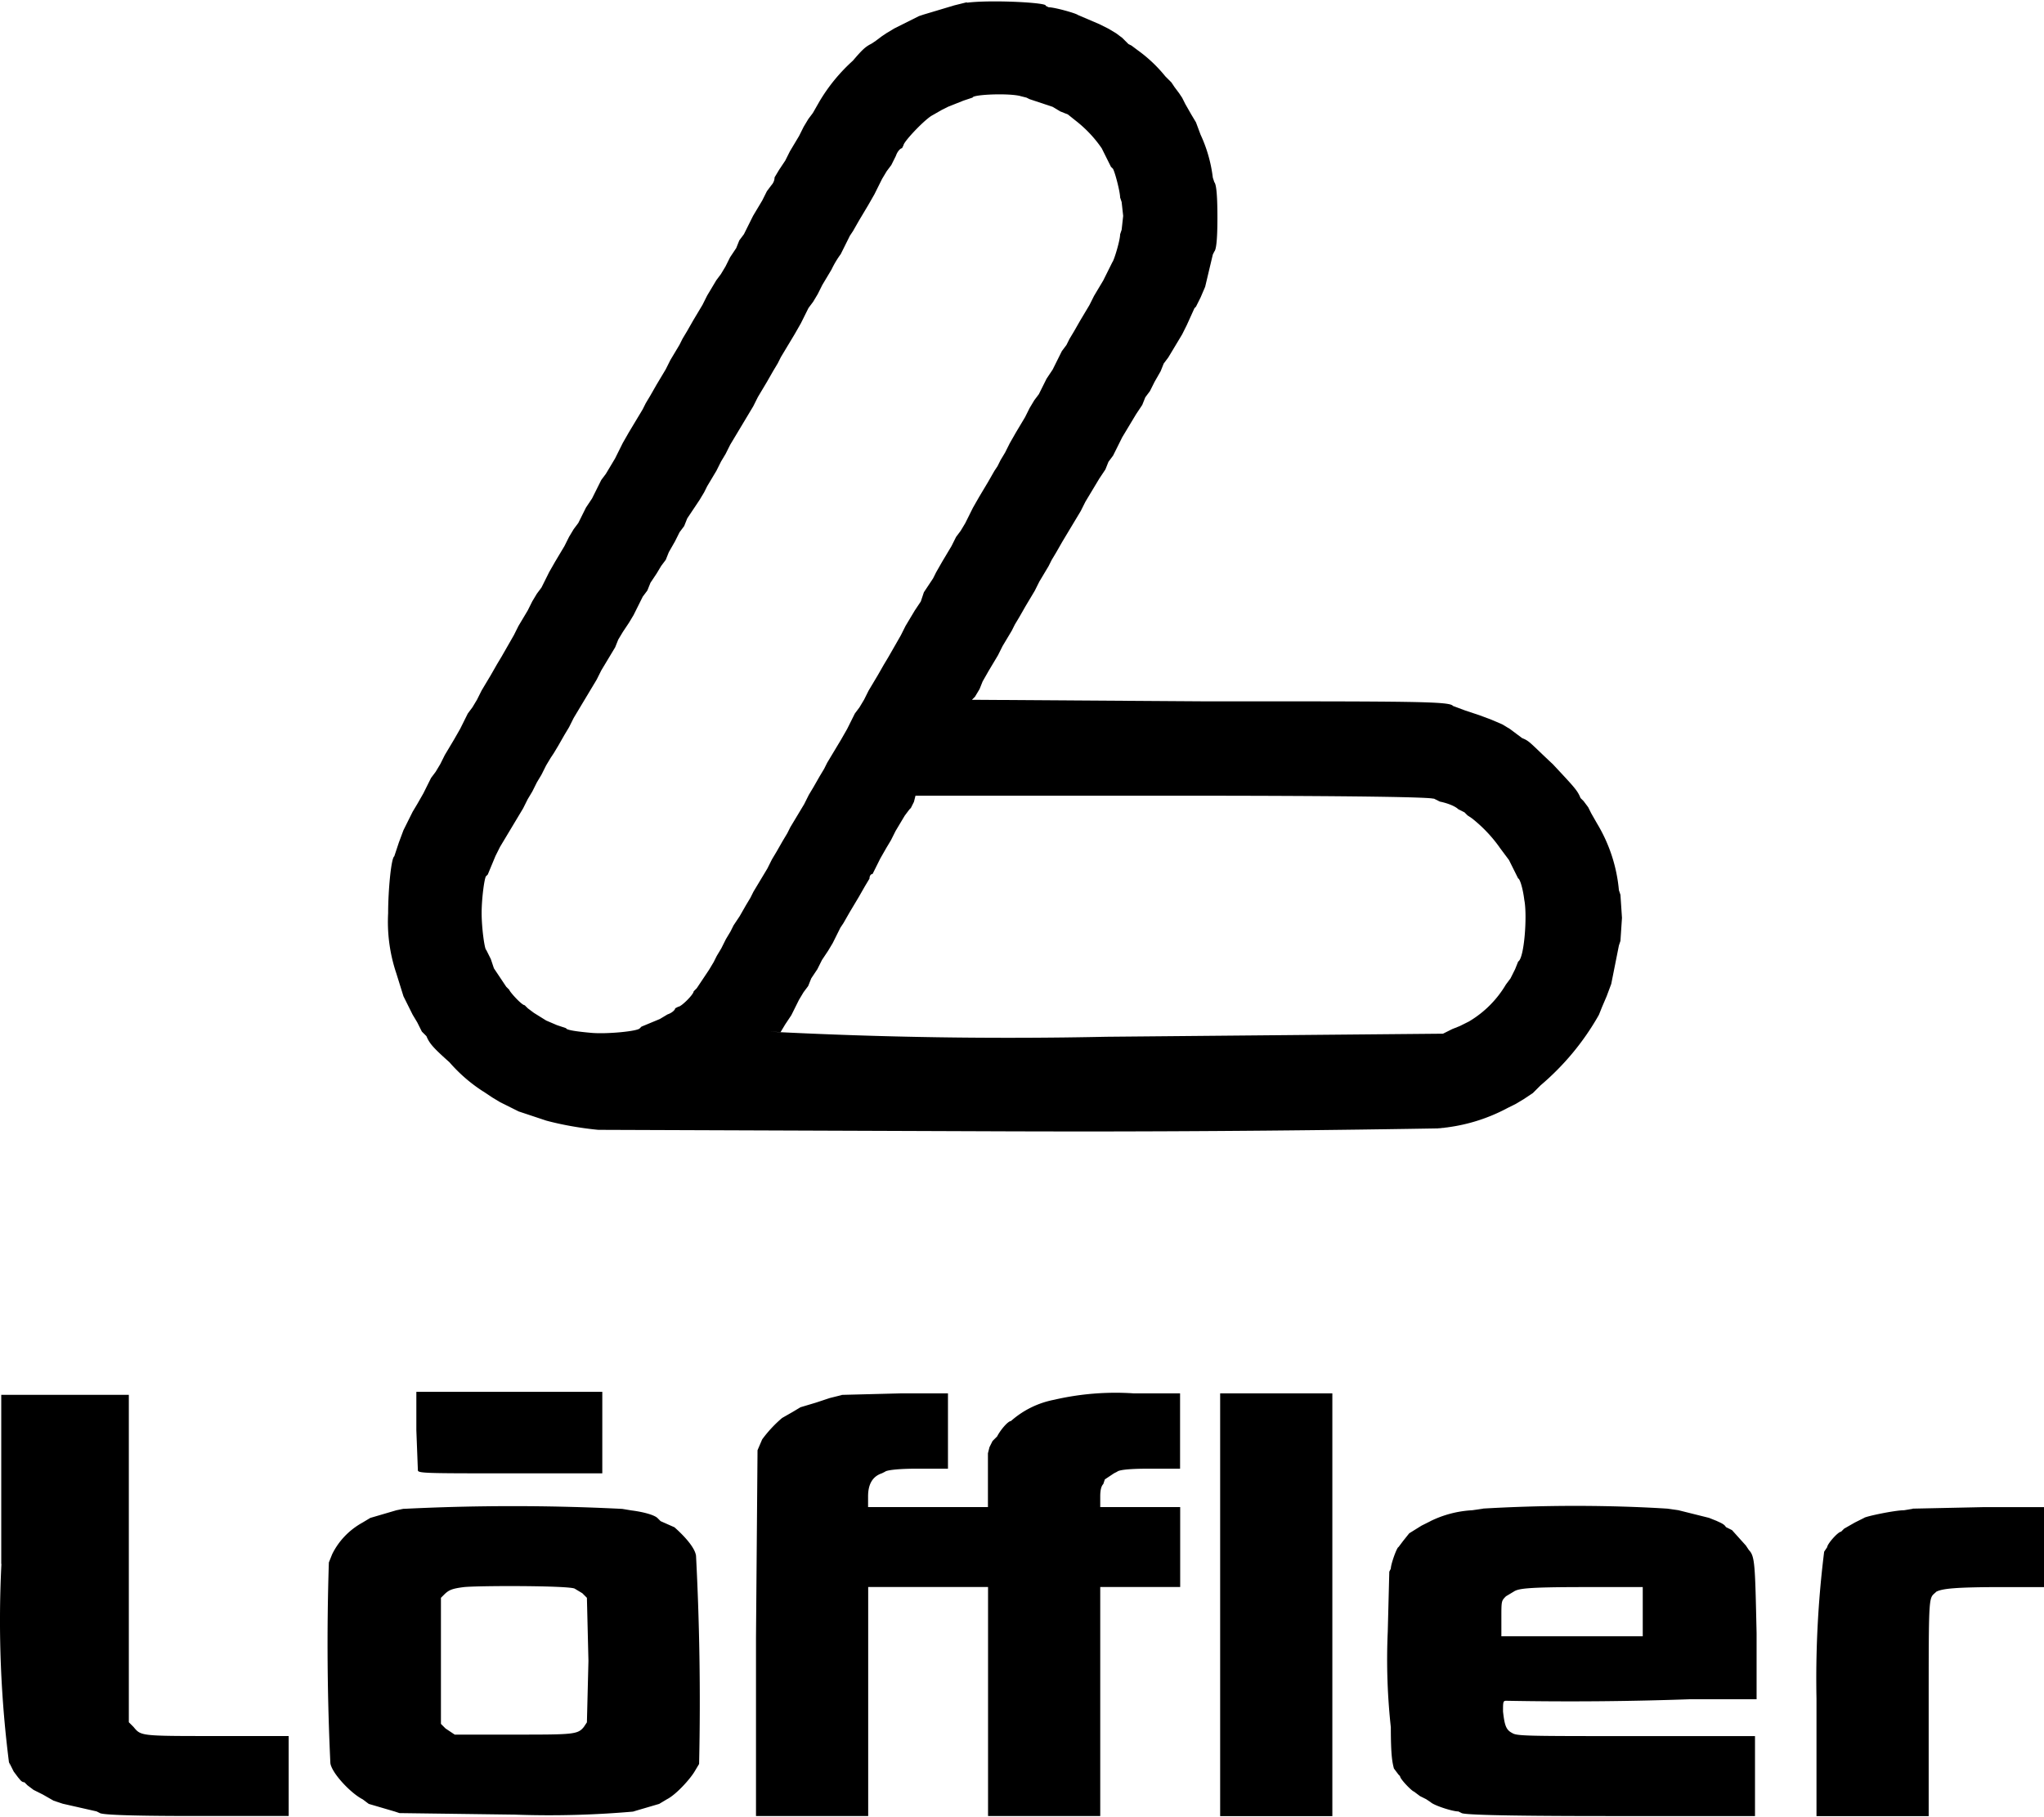
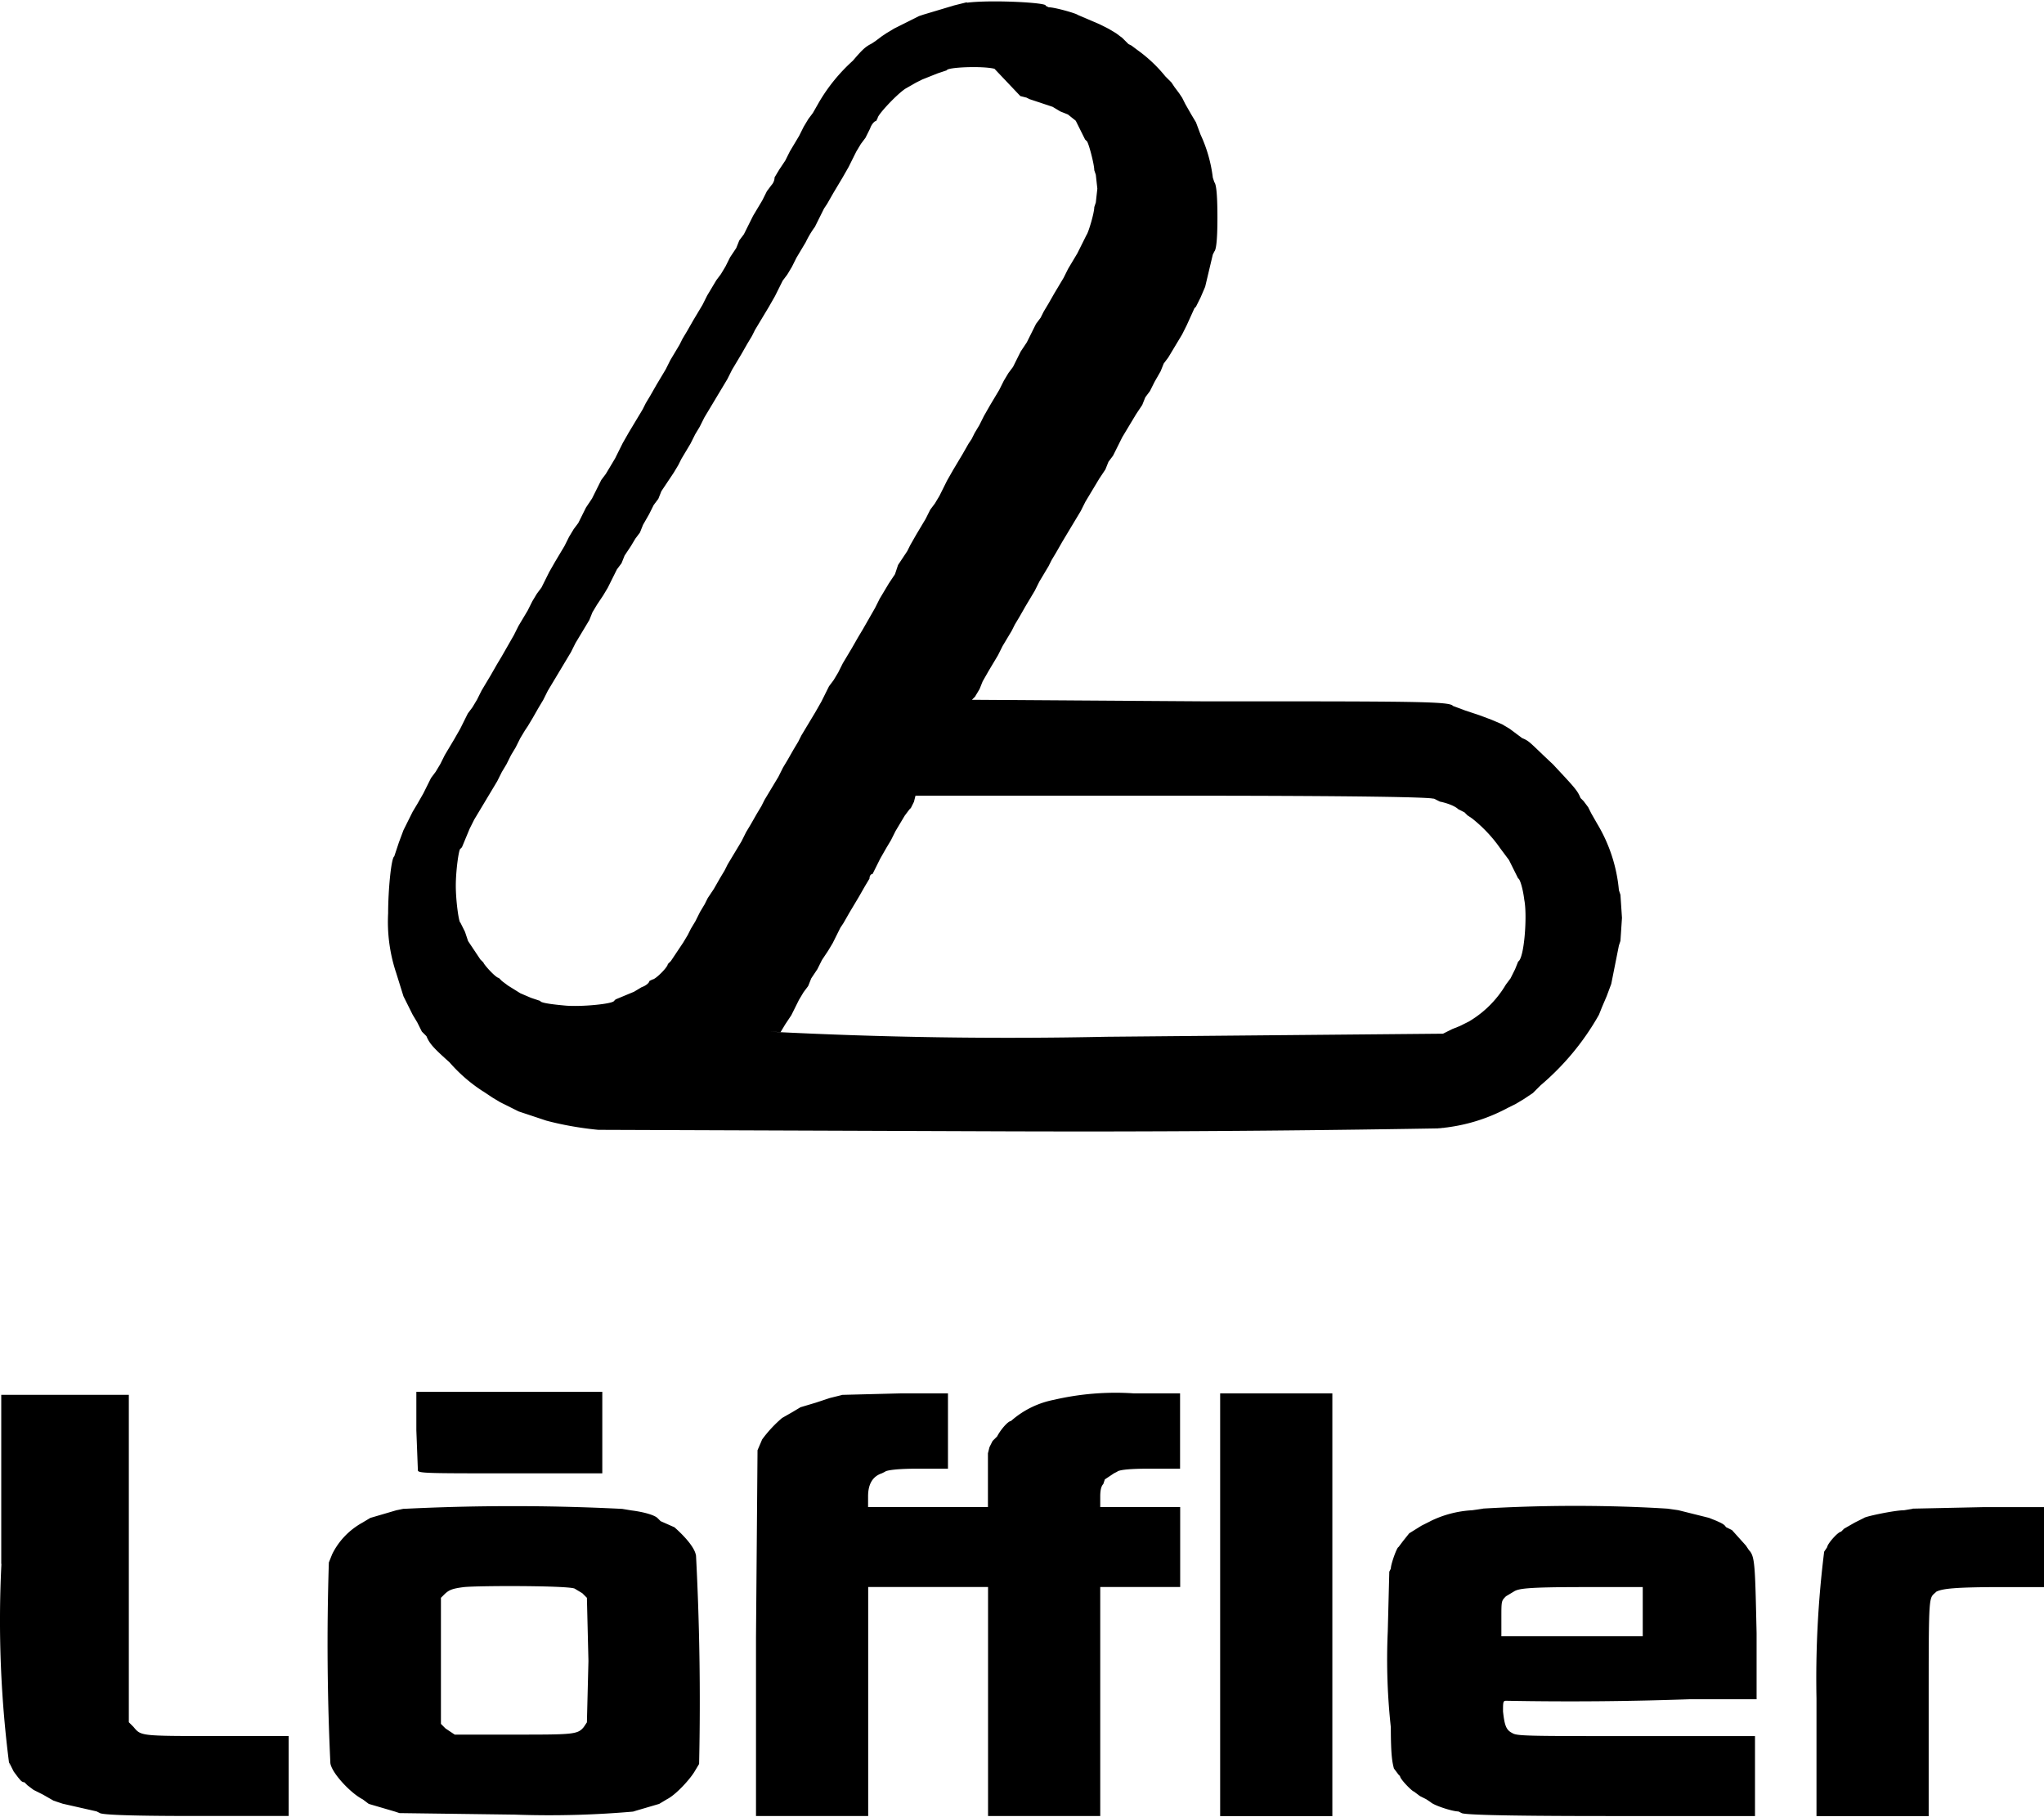
<svg xmlns="http://www.w3.org/2000/svg" width="36" height="32">
-   <path d="m17.023.041-.217.054-.541.162-.081.027-.433.217-.135.081-.081.054-.108.081-.081.054c-.108.054-.162.108-.325.298q-.349.315-.588.717l-.008.014-.108.189-.081.108-.081.135-.081.162-.162.271-.081.162-.108.162-.081.135c0 .081-.054.135-.054.135l-.081.108-.081.162-.162.271-.162.325-.081.108-.054.135-.108.162-.081.162-.081.135-.081.108-.162.271-.081.162-.162.271-.108.189-.081.135-.054.108-.162.271-.081.162-.162.271-.108.189-.081.135-.054.108-.244.406-.108.189-.135.271-.162.271-.081.108-.162.325-.108.162-.135.271-.081.108-.081.135-.081.162-.162.271-.108.189-.135.271-.081.108-.081.135-.081.162-.162.271-.081.162-.217.379-.081.135-.108.189-.162.271-.081.162-.081.135-.081.108-.135.271-.108.189-.162.271-.081.162-.081.135-.081.108-.135.271-.108.189-.081.135-.162.325-.081.217-.081.244c-.054.027-.108.595-.108 1.002a2.846 2.846 0 0 0 .141 1.049l-.006-.02.135.433.162.325.081.135.081.162.081.081c.054.135.135.217.406.46q.259.297.585.508l.011.006.162.108.135.081.325.162.487.162c.261.07.574.128.894.16l.026.002 7.335.027 1.054.002q3.37 0 6.726-.06l-.336.005a3.1 3.1 0 0 0 1.234-.36l-.016.008.162-.081.135-.081.162-.108.135-.135c.41-.348.753-.76 1.017-1.223l.012-.022.054-.135.081-.189.081-.217.135-.677.027-.081.027-.406-.027-.406-.027-.081a2.75 2.75 0 0 0-.386-1.176l.007.012-.108-.189-.054-.108-.081-.108-.054-.054c-.054-.135-.108-.189-.487-.595-.406-.379-.406-.406-.541-.46l-.217-.162-.135-.081-.189-.081-.217-.081-.244-.081-.217-.081c-.054-.081-.677-.081-4.439-.081l-4.033-.027.054-.054.081-.135.054-.135.108-.189.162-.271.081-.162.162-.271.054-.108.081-.135.108-.189.162-.271.081-.162.162-.271.054-.108.081-.135.108-.189.325-.541.081-.162.244-.406.108-.162.054-.135.081-.108.162-.325.244-.406.108-.162.054-.135.081-.108.081-.162.108-.189.054-.135.081-.108.244-.406.081-.162.135-.298.027-.027.081-.162.081-.189.135-.568.027-.054c.027-.027.054-.162.054-.595 0-.46-.027-.595-.054-.623l-.027-.081a2.5 2.5 0 0 0-.223-.773l.007.015-.081-.217-.081-.135-.108-.189-.054-.108-.054-.081-.081-.108-.054-.081-.108-.108a2.5 2.5 0 0 0-.48-.455l-.007-.005-.108-.081-.054-.027-.108-.108-.108-.081-.135-.081-.162-.081-.379-.162c-.027-.027-.406-.135-.514-.135l-.054-.027c.054-.054-.947-.108-1.38-.054zm.948 1.651.108.027.054.027.406.135.135.081.135.054.135.108q.267.208.455.48l.005.007.162.325.027.027c.027 0 .135.406.135.514l.027.081.027.244-.027.244-.027.081c0 .108-.108.46-.135.487l-.162.325-.162.271-.081.162-.162.271-.108.189-.081.135-.054.108-.081.108-.162.325-.108.162-.135.271-.081.108-.081.135-.081.162-.162.271-.108.189-.081.162-.081.135-.054.108-.054.081-.108.189-.162.271-.108.189-.135.271-.081.135-.081.108-.081.162-.162.271-.108.189-.054.108-.162.244-.054.162-.108.162-.162.271-.081.162-.217.379-.081.135-.108.189-.162.271-.081.162-.081.135-.081.108-.135.271-.108.189-.244.406-.054.108-.081.135-.108.189-.081.135-.081.162-.244.406-.054.108-.081.135-.108.189-.081.135-.081.162-.244.406-.054.108-.081.135-.108.189-.108.162-.054.108-.081.135-.081.162-.081.135-.054.108-.081.135-.217.325-.054.054c0 .054-.217.271-.271.271l-.054.027c0 .027-.054.081-.135.108l-.135.081-.325.135-.027.027c-.027.054-.595.108-.866.081-.298-.027-.433-.054-.433-.081l-.162-.054-.189-.081-.217-.135-.108-.081-.054-.054c-.054 0-.271-.244-.271-.271l-.054-.054-.217-.325-.054-.162-.081-.162c-.027 0-.081-.379-.081-.65s.054-.65.081-.65l.027-.027.135-.325.081-.162.406-.677.081-.162.081-.135.081-.162.081-.135.081-.162.081-.135.054-.081.081-.135.108-.189.081-.135.081-.162.406-.677.081-.162.244-.406.054-.135.081-.135.108-.162.081-.135.162-.325.081-.108.054-.135.108-.162.081-.135.081-.108.054-.135.108-.189.081-.162.081-.108.054-.135.217-.325.081-.135.054-.108.162-.271.081-.162.081-.135.081-.162.406-.677.081-.162.162-.271.108-.189.081-.135.054-.108.244-.406.108-.189.135-.271.081-.108.081-.135.081-.162.162-.271q.073-.152.165-.275l-.003.004.162-.325.054-.081.108-.189.162-.271.108-.189.135-.271.081-.135.081-.108.081-.162c.027-.081.081-.135.108-.135l.027-.054c0-.054.325-.406.487-.514l.189-.108.108-.054.271-.108.162-.054c0-.054.623-.081.839-.027zm7.281 12.37.108.054c.135.027.271.081.325.135l.108.054.054.054.081.054q.28.223.482.507l.005.008.162.217.162.325c.027 0 .081.162.108.379.054.271 0 1.029-.108 1.083l-.054.135-.081.162-.081.108a1.85 1.85 0 0 1-.641.645l-.008.005-.162.081-.135.054-.162.081-5.928.054a81.578 81.578 0 0 1-5.934-.09l.195.008.081-.135.108-.162.135-.271.081-.135.081-.108.054-.135.108-.162.081-.162.108-.162.081-.135.135-.271.054-.081.108-.189.162-.271.108-.189.081-.135c0-.054.027-.081.054-.081l.135-.271.108-.189.081-.135.081-.162.162-.271.081-.108.027-.027.054-.108.027-.108h4.547c3.329 0 4.547.027 4.575.054zM7.333 25.187l.027.704c0 .054.162.054 1.624.054h1.624V24.51H7.333zm7.498-.622-.217.054-.244.081-.271.081-.135.081-.189.108a2.2 2.2 0 0 0-.348.373l-.004.006-.081.189-.027 3.302v3.14h1.976v-4.033h2.111v4.033h1.976v-4.033h1.408v-1.408h-1.408v-.189c0-.135.027-.189.054-.217l.027-.081.162-.108.054-.027c.027-.027.162-.054.568-.054h.541v-1.326h-.812a4.8 4.8 0 0 0-1.413.114l.032-.006a1.6 1.6 0 0 0-.787.38l.002-.001c-.054 0-.189.162-.244.271l-.081.081-.054.108-.027.108v.947h-2.111v-.189q0-.325.244-.406l.054-.027c.027-.027.217-.054.568-.054h.541v-1.326h-.839l-1.056.027zm6.659 3.708v3.708h1.976v-7.444H21.49zM.025 27.542a19.777 19.777 0 0 0 .146 3.592l-.011-.1.081.162.081.108c.027.027.054.081.108.081l.054.054.108.081.162.081.189.108.162.054.596.135.054.027c.027.027.379.054 1.678.054h1.651v-1.408H3.812c-1.353 0-1.326 0-1.462-.162l-.081-.081v-5.765H.022v2.977zm7.092-.974-.135.027-.46.135-.135.081c-.236.13-.423.325-.538.561l-.003.008-.054.135a44.578 44.578 0 0 0 .031 3.622l-.004-.102c0 .162.352.541.568.65l.108.081.46.135.081.027 2.03.027a17 17 0 0 0 2.149-.059l-.065.005.46-.135.135-.081c.162-.081.406-.352.487-.487l.081-.135a49.783 49.783 0 0 0-.06-3.778l.005.124c0-.108-.135-.298-.379-.514l-.244-.108-.054-.054c-.054-.054-.244-.108-.46-.135l-.162-.027a38.455 38.455 0 0 0-3.937.004l.093-.004zm3.004 1.407.135.081.081.081.027 1.11-.027 1.083-.054.081c-.108.135-.189.135-1.245.135H8.009l-.162-.108-.081-.081v-2.22l.054-.054c.081-.081.135-.108.352-.135.271-.027 1.841-.027 1.949.027m15.997-1.407-.189.027a1.9 1.9 0 0 0-.742.195l.012-.005-.162.081-.217.135-.108.135-.081.108c-.027 0-.135.298-.135.379l-.027.054-.027 1.056a10.988 10.988 0 0 0 .059 1.728l-.005-.05c0 .514.027.623.054.731l.081.108.027.027c0 .054.217.271.244.271l.108.081.108.054.081.054c.054.054.379.162.487.162l.054.027c.027.027.568.054 2.599.054h2.571v-1.408h-2.111c-1.895 0-2.084 0-2.165-.054-.108-.054-.135-.135-.162-.379 0-.162 0-.189.054-.189a59.814 59.814 0 0 0 3.327-.03l-.106.003h1.191v-1.164c-.027-1.191-.027-1.353-.135-1.462l-.054-.081-.244-.271-.108-.054c-.027-.054-.108-.081-.162-.108l-.135-.054-.541-.135-.189-.027c-.485-.031-1.053-.049-1.624-.049s-1.139.018-1.701.052l.077-.004zm2.815 1.813v.433h-2.49v-.325c0-.298 0-.298.081-.379l.135-.081c.081-.054.217-.081 1.245-.081h1.029zm4.764-1.813-.162.027c-.162 0-.677.108-.704.135l-.162.081-.189.108-.054.054c-.054 0-.244.217-.244.271l-.054.081a18 18 0 0 0-.135 2.588v-.016 2.084h1.976v-1.895c0-2.111 0-1.922.135-2.057.108-.054.325-.081 1.191-.081h.893V26.54h-1.245l-1.272.027z" />
+   <path d="m17.023.041-.217.054-.541.162-.081.027-.433.217-.135.081-.081.054-.108.081-.081.054c-.108.054-.162.108-.325.298q-.349.315-.588.717l-.008.014-.108.189-.081.108-.081.135-.081.162-.162.271-.081.162-.108.162-.081.135c0 .081-.054.135-.054.135l-.081.108-.081.162-.162.271-.162.325-.081.108-.054.135-.108.162-.081.162-.081.135-.081.108-.162.271-.081.162-.162.271-.108.189-.081.135-.054.108-.162.271-.081.162-.162.271-.108.189-.081.135-.054.108-.244.406-.108.189-.135.271-.162.271-.081.108-.162.325-.108.162-.135.271-.081.108-.081.135-.081.162-.162.271-.108.189-.135.271-.081.108-.081.135-.081.162-.162.271-.081.162-.217.379-.081.135-.108.189-.162.271-.081.162-.081.135-.081.108-.135.271-.108.189-.162.271-.081.162-.081.135-.081.108-.135.271-.108.189-.081.135-.162.325-.081.217-.081.244c-.054.027-.108.595-.108 1.002a2.846 2.846 0 0 0 .141 1.049l-.006-.02.135.433.162.325.081.135.081.162.081.081c.054.135.135.217.406.46q.259.297.585.508l.011.006.162.108.135.081.325.162.487.162c.261.07.574.128.894.16l.026.002 7.335.027 1.054.002q3.37 0 6.726-.06l-.336.005a3.1 3.1 0 0 0 1.234-.36l-.016.008.162-.081.135-.081.162-.108.135-.135c.41-.348.753-.76 1.017-1.223l.012-.022.054-.135.081-.189.081-.217.135-.677.027-.081.027-.406-.027-.406-.027-.081a2.75 2.75 0 0 0-.386-1.176l.007.012-.108-.189-.054-.108-.081-.108-.054-.054c-.054-.135-.108-.189-.487-.595-.406-.379-.406-.406-.541-.46l-.217-.162-.135-.081-.189-.081-.217-.081-.244-.081-.217-.081c-.054-.081-.677-.081-4.439-.081l-4.033-.027.054-.054.081-.135.054-.135.108-.189.162-.271.081-.162.162-.271.054-.108.081-.135.108-.189.162-.271.081-.162.162-.271.054-.108.081-.135.108-.189.325-.541.081-.162.244-.406.108-.162.054-.135.081-.108.162-.325.244-.406.108-.162.054-.135.081-.108.081-.162.108-.189.054-.135.081-.108.244-.406.081-.162.135-.298.027-.027.081-.162.081-.189.135-.568.027-.054c.027-.027.054-.162.054-.595 0-.46-.027-.595-.054-.623l-.027-.081a2.5 2.5 0 0 0-.223-.773l.007.015-.081-.217-.081-.135-.108-.189-.054-.108-.054-.081-.081-.108-.054-.081-.108-.108a2.5 2.5 0 0 0-.48-.455l-.007-.005-.108-.081-.054-.027-.108-.108-.108-.081-.135-.081-.162-.081-.379-.162c-.027-.027-.406-.135-.514-.135l-.054-.027c.054-.054-.947-.108-1.38-.054zm.948 1.651.108.027.054.027.406.135.135.081.135.054.135.108l.005.007.162.325.027.027c.027 0 .135.406.135.514l.027.081.027.244-.027.244-.027.081c0 .108-.108.46-.135.487l-.162.325-.162.271-.081.162-.162.271-.108.189-.081.135-.054.108-.081.108-.162.325-.108.162-.135.271-.081.108-.081.135-.081.162-.162.271-.108.189-.081.162-.081.135-.054.108-.054.081-.108.189-.162.271-.108.189-.135.271-.081.135-.081.108-.081.162-.162.271-.108.189-.054.108-.162.244-.054.162-.108.162-.162.271-.081.162-.217.379-.081.135-.108.189-.162.271-.081.162-.081.135-.081.108-.135.271-.108.189-.244.406-.054.108-.081.135-.108.189-.081.135-.081.162-.244.406-.054.108-.081.135-.108.189-.081.135-.081.162-.244.406-.054.108-.081.135-.108.189-.108.162-.054.108-.081.135-.081.162-.081.135-.054.108-.081.135-.217.325-.054.054c0 .054-.217.271-.271.271l-.054.027c0 .027-.054.081-.135.108l-.135.081-.325.135-.027.027c-.027.054-.595.108-.866.081-.298-.027-.433-.054-.433-.081l-.162-.054-.189-.081-.217-.135-.108-.081-.054-.054c-.054 0-.271-.244-.271-.271l-.054-.054-.217-.325-.054-.162-.081-.162c-.027 0-.081-.379-.081-.65s.054-.65.081-.65l.027-.027.135-.325.081-.162.406-.677.081-.162.081-.135.081-.162.081-.135.081-.162.081-.135.054-.081.081-.135.108-.189.081-.135.081-.162.406-.677.081-.162.244-.406.054-.135.081-.135.108-.162.081-.135.162-.325.081-.108.054-.135.108-.162.081-.135.081-.108.054-.135.108-.189.081-.162.081-.108.054-.135.217-.325.081-.135.054-.108.162-.271.081-.162.081-.135.081-.162.406-.677.081-.162.162-.271.108-.189.081-.135.054-.108.244-.406.108-.189.135-.271.081-.108.081-.135.081-.162.162-.271q.073-.152.165-.275l-.003.004.162-.325.054-.081.108-.189.162-.271.108-.189.135-.271.081-.135.081-.108.081-.162c.027-.081.081-.135.108-.135l.027-.054c0-.054.325-.406.487-.514l.189-.108.108-.054.271-.108.162-.054c0-.054.623-.081.839-.027zm7.281 12.37.108.054c.135.027.271.081.325.135l.108.054.054.054.081.054q.28.223.482.507l.005.008.162.217.162.325c.027 0 .081.162.108.379.054.271 0 1.029-.108 1.083l-.054.135-.081.162-.081.108a1.85 1.85 0 0 1-.641.645l-.008.005-.162.081-.135.054-.162.081-5.928.054a81.578 81.578 0 0 1-5.934-.09l.195.008.081-.135.108-.162.135-.271.081-.135.081-.108.054-.135.108-.162.081-.162.108-.162.081-.135.135-.271.054-.081.108-.189.162-.271.108-.189.081-.135c0-.054.027-.081.054-.081l.135-.271.108-.189.081-.135.081-.162.162-.271.081-.108.027-.027.054-.108.027-.108h4.547c3.329 0 4.547.027 4.575.054zM7.333 25.187l.027.704c0 .054.162.054 1.624.054h1.624V24.51H7.333zm7.498-.622-.217.054-.244.081-.271.081-.135.081-.189.108a2.2 2.2 0 0 0-.348.373l-.004.006-.081.189-.027 3.302v3.14h1.976v-4.033h2.111v4.033h1.976v-4.033h1.408v-1.408h-1.408v-.189c0-.135.027-.189.054-.217l.027-.081.162-.108.054-.027c.027-.027.162-.054.568-.054h.541v-1.326h-.812a4.8 4.8 0 0 0-1.413.114l.032-.006a1.6 1.6 0 0 0-.787.38l.002-.001c-.054 0-.189.162-.244.271l-.081.081-.054.108-.027.108v.947h-2.111v-.189q0-.325.244-.406l.054-.027c.027-.027.217-.054.568-.054h.541v-1.326h-.839l-1.056.027zm6.659 3.708v3.708h1.976v-7.444H21.49zM.025 27.542a19.777 19.777 0 0 0 .146 3.592l-.011-.1.081.162.081.108c.027.027.054.081.108.081l.054.054.108.081.162.081.189.108.162.054.596.135.054.027c.027.027.379.054 1.678.054h1.651v-1.408H3.812c-1.353 0-1.326 0-1.462-.162l-.081-.081v-5.765H.022v2.977zm7.092-.974-.135.027-.46.135-.135.081c-.236.13-.423.325-.538.561l-.003.008-.054.135a44.578 44.578 0 0 0 .031 3.622l-.004-.102c0 .162.352.541.568.65l.108.081.46.135.081.027 2.03.027a17 17 0 0 0 2.149-.059l-.065.005.46-.135.135-.081c.162-.081.406-.352.487-.487l.081-.135a49.783 49.783 0 0 0-.06-3.778l.005.124c0-.108-.135-.298-.379-.514l-.244-.108-.054-.054c-.054-.054-.244-.108-.46-.135l-.162-.027a38.455 38.455 0 0 0-3.937.004l.093-.004zm3.004 1.407.135.081.081.081.027 1.11-.027 1.083-.054.081c-.108.135-.189.135-1.245.135H8.009l-.162-.108-.081-.081v-2.22l.054-.054c.081-.081.135-.108.352-.135.271-.027 1.841-.027 1.949.027m15.997-1.407-.189.027a1.9 1.9 0 0 0-.742.195l.012-.005-.162.081-.217.135-.108.135-.081.108c-.027 0-.135.298-.135.379l-.027.054-.027 1.056a10.988 10.988 0 0 0 .059 1.728l-.005-.05c0 .514.027.623.054.731l.081.108.027.027c0 .054.217.271.244.271l.108.081.108.054.081.054c.054.054.379.162.487.162l.054.027c.027.027.568.054 2.599.054h2.571v-1.408h-2.111c-1.895 0-2.084 0-2.165-.054-.108-.054-.135-.135-.162-.379 0-.162 0-.189.054-.189a59.814 59.814 0 0 0 3.327-.03l-.106.003h1.191v-1.164c-.027-1.191-.027-1.353-.135-1.462l-.054-.081-.244-.271-.108-.054c-.027-.054-.108-.081-.162-.108l-.135-.054-.541-.135-.189-.027c-.485-.031-1.053-.049-1.624-.049s-1.139.018-1.701.052l.077-.004zm2.815 1.813v.433h-2.49v-.325c0-.298 0-.298.081-.379l.135-.081c.081-.054.217-.081 1.245-.081h1.029zm4.764-1.813-.162.027c-.162 0-.677.108-.704.135l-.162.081-.189.108-.054.054c-.054 0-.244.217-.244.271l-.054.081a18 18 0 0 0-.135 2.588v-.016 2.084h1.976v-1.895c0-2.111 0-1.922.135-2.057.108-.054.325-.081 1.191-.081h.893V26.54h-1.245l-1.272.027z" />
</svg>